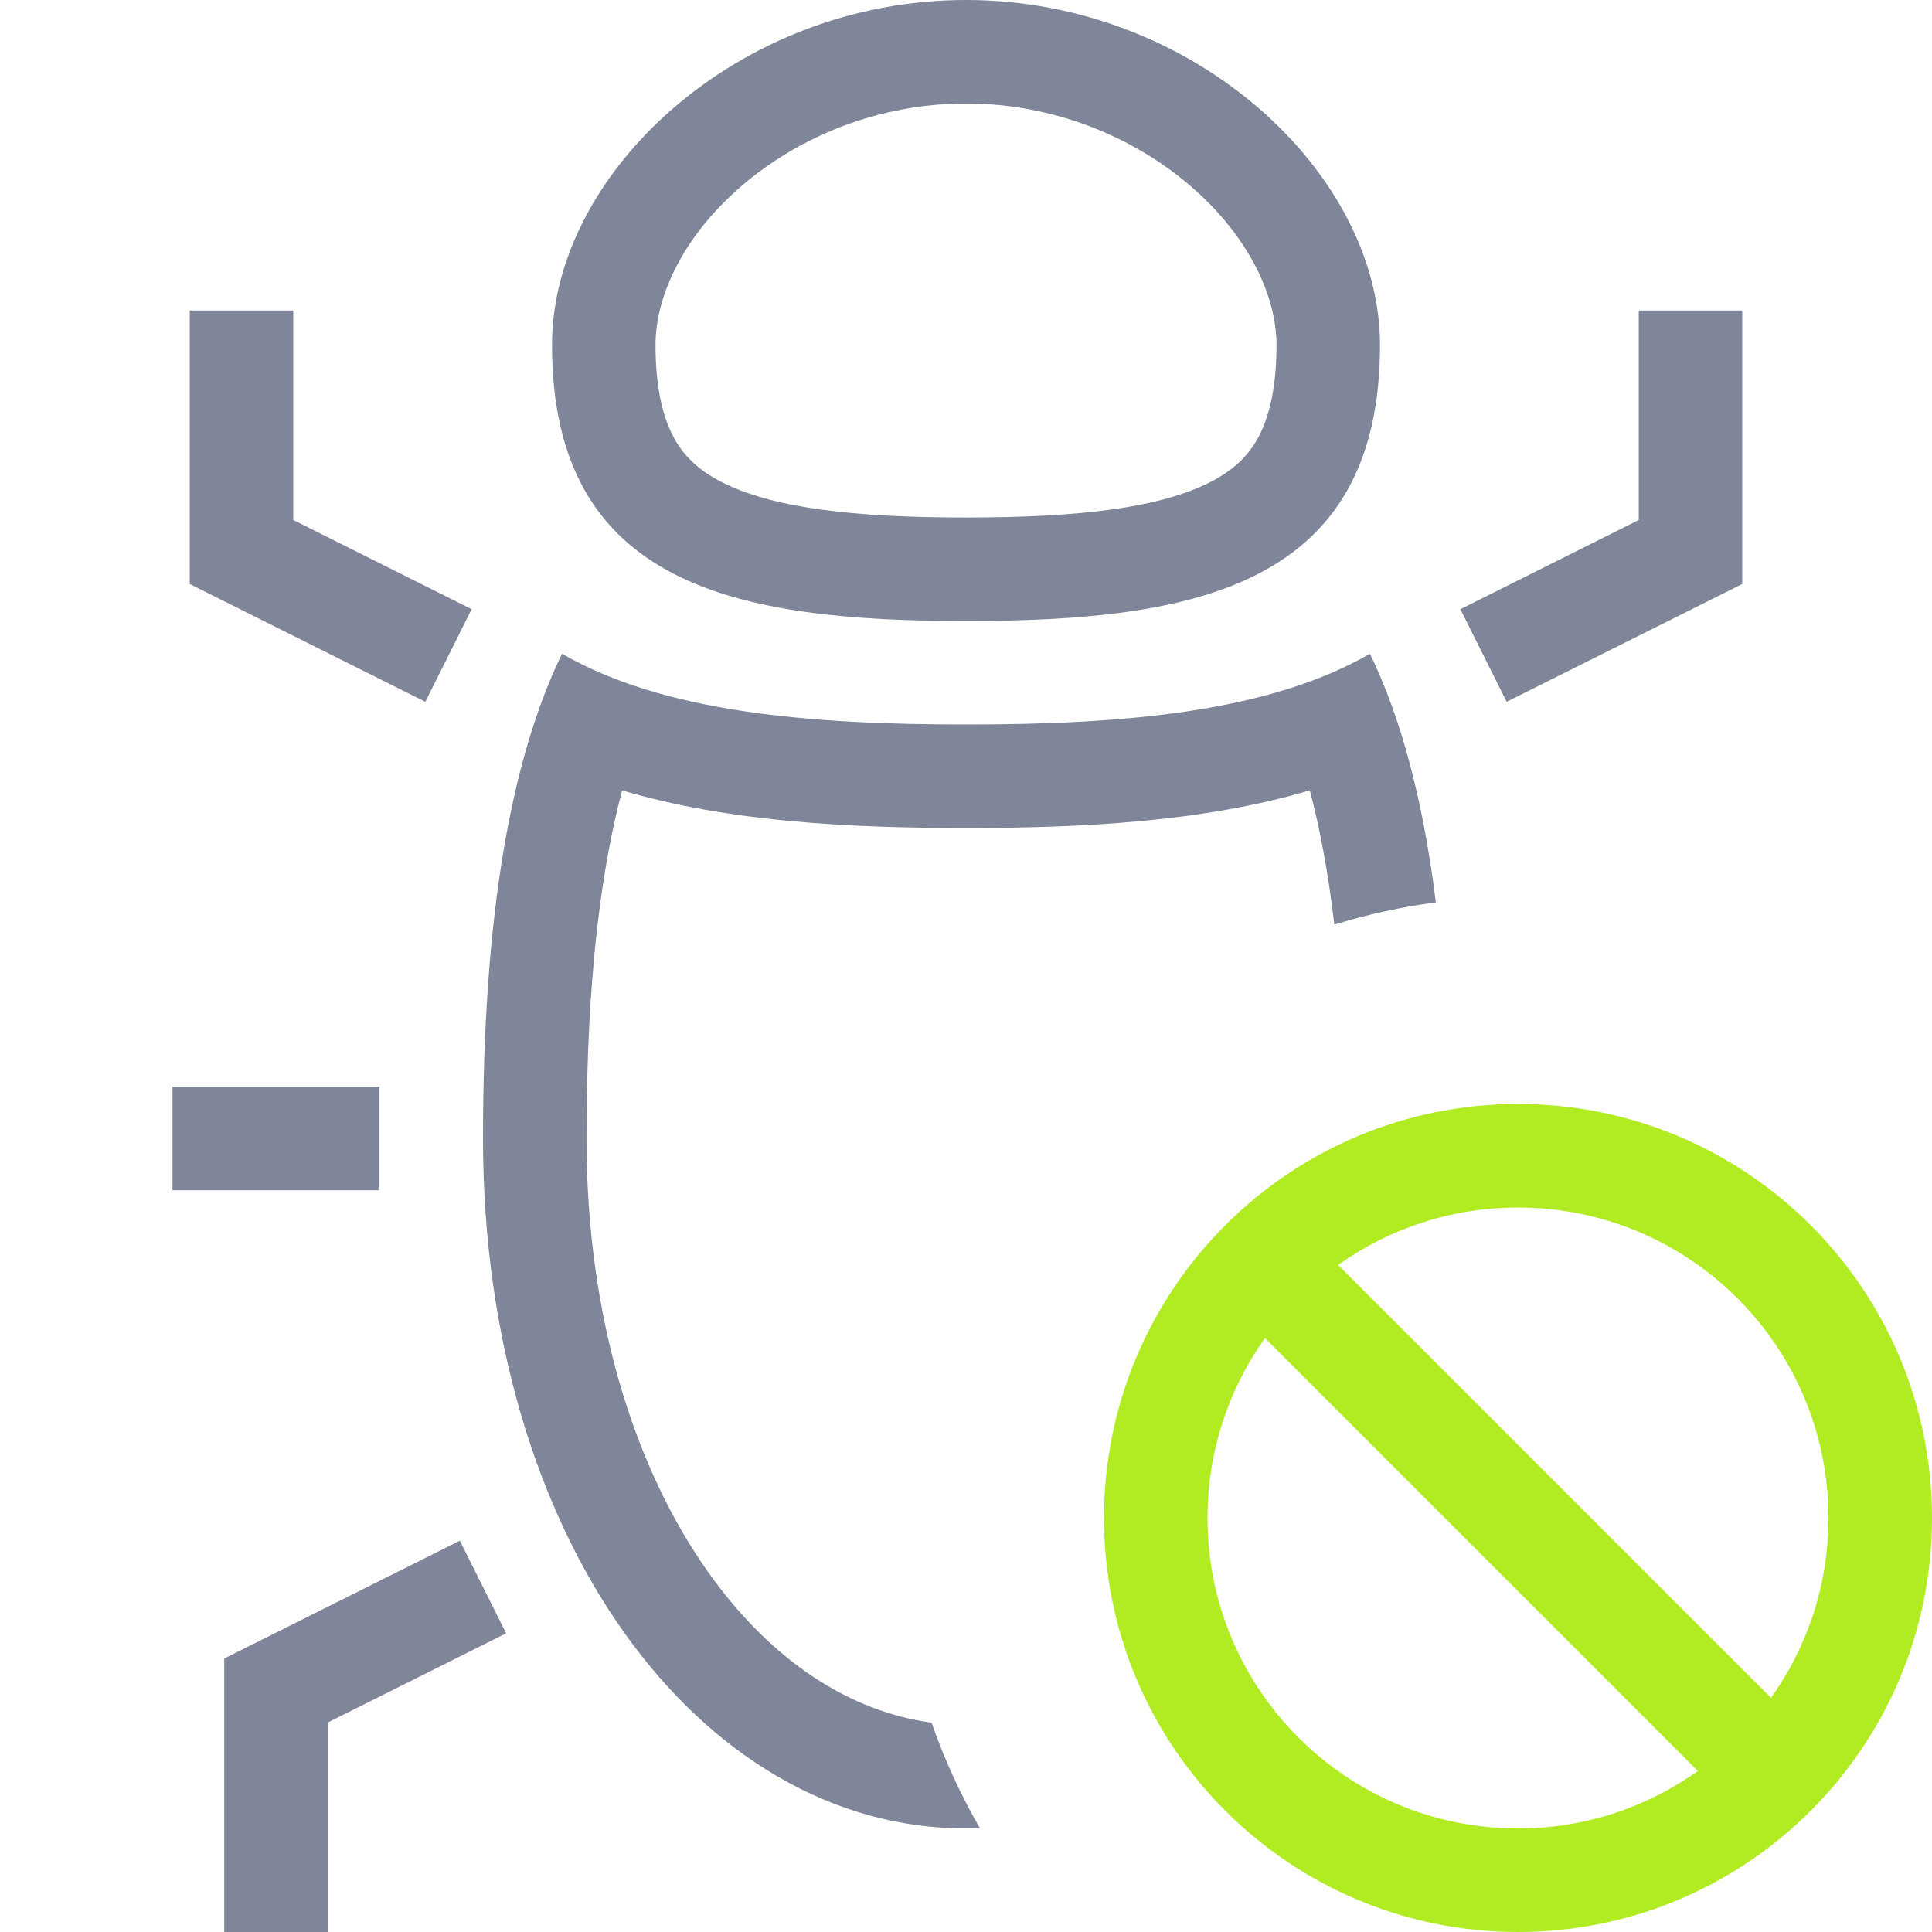
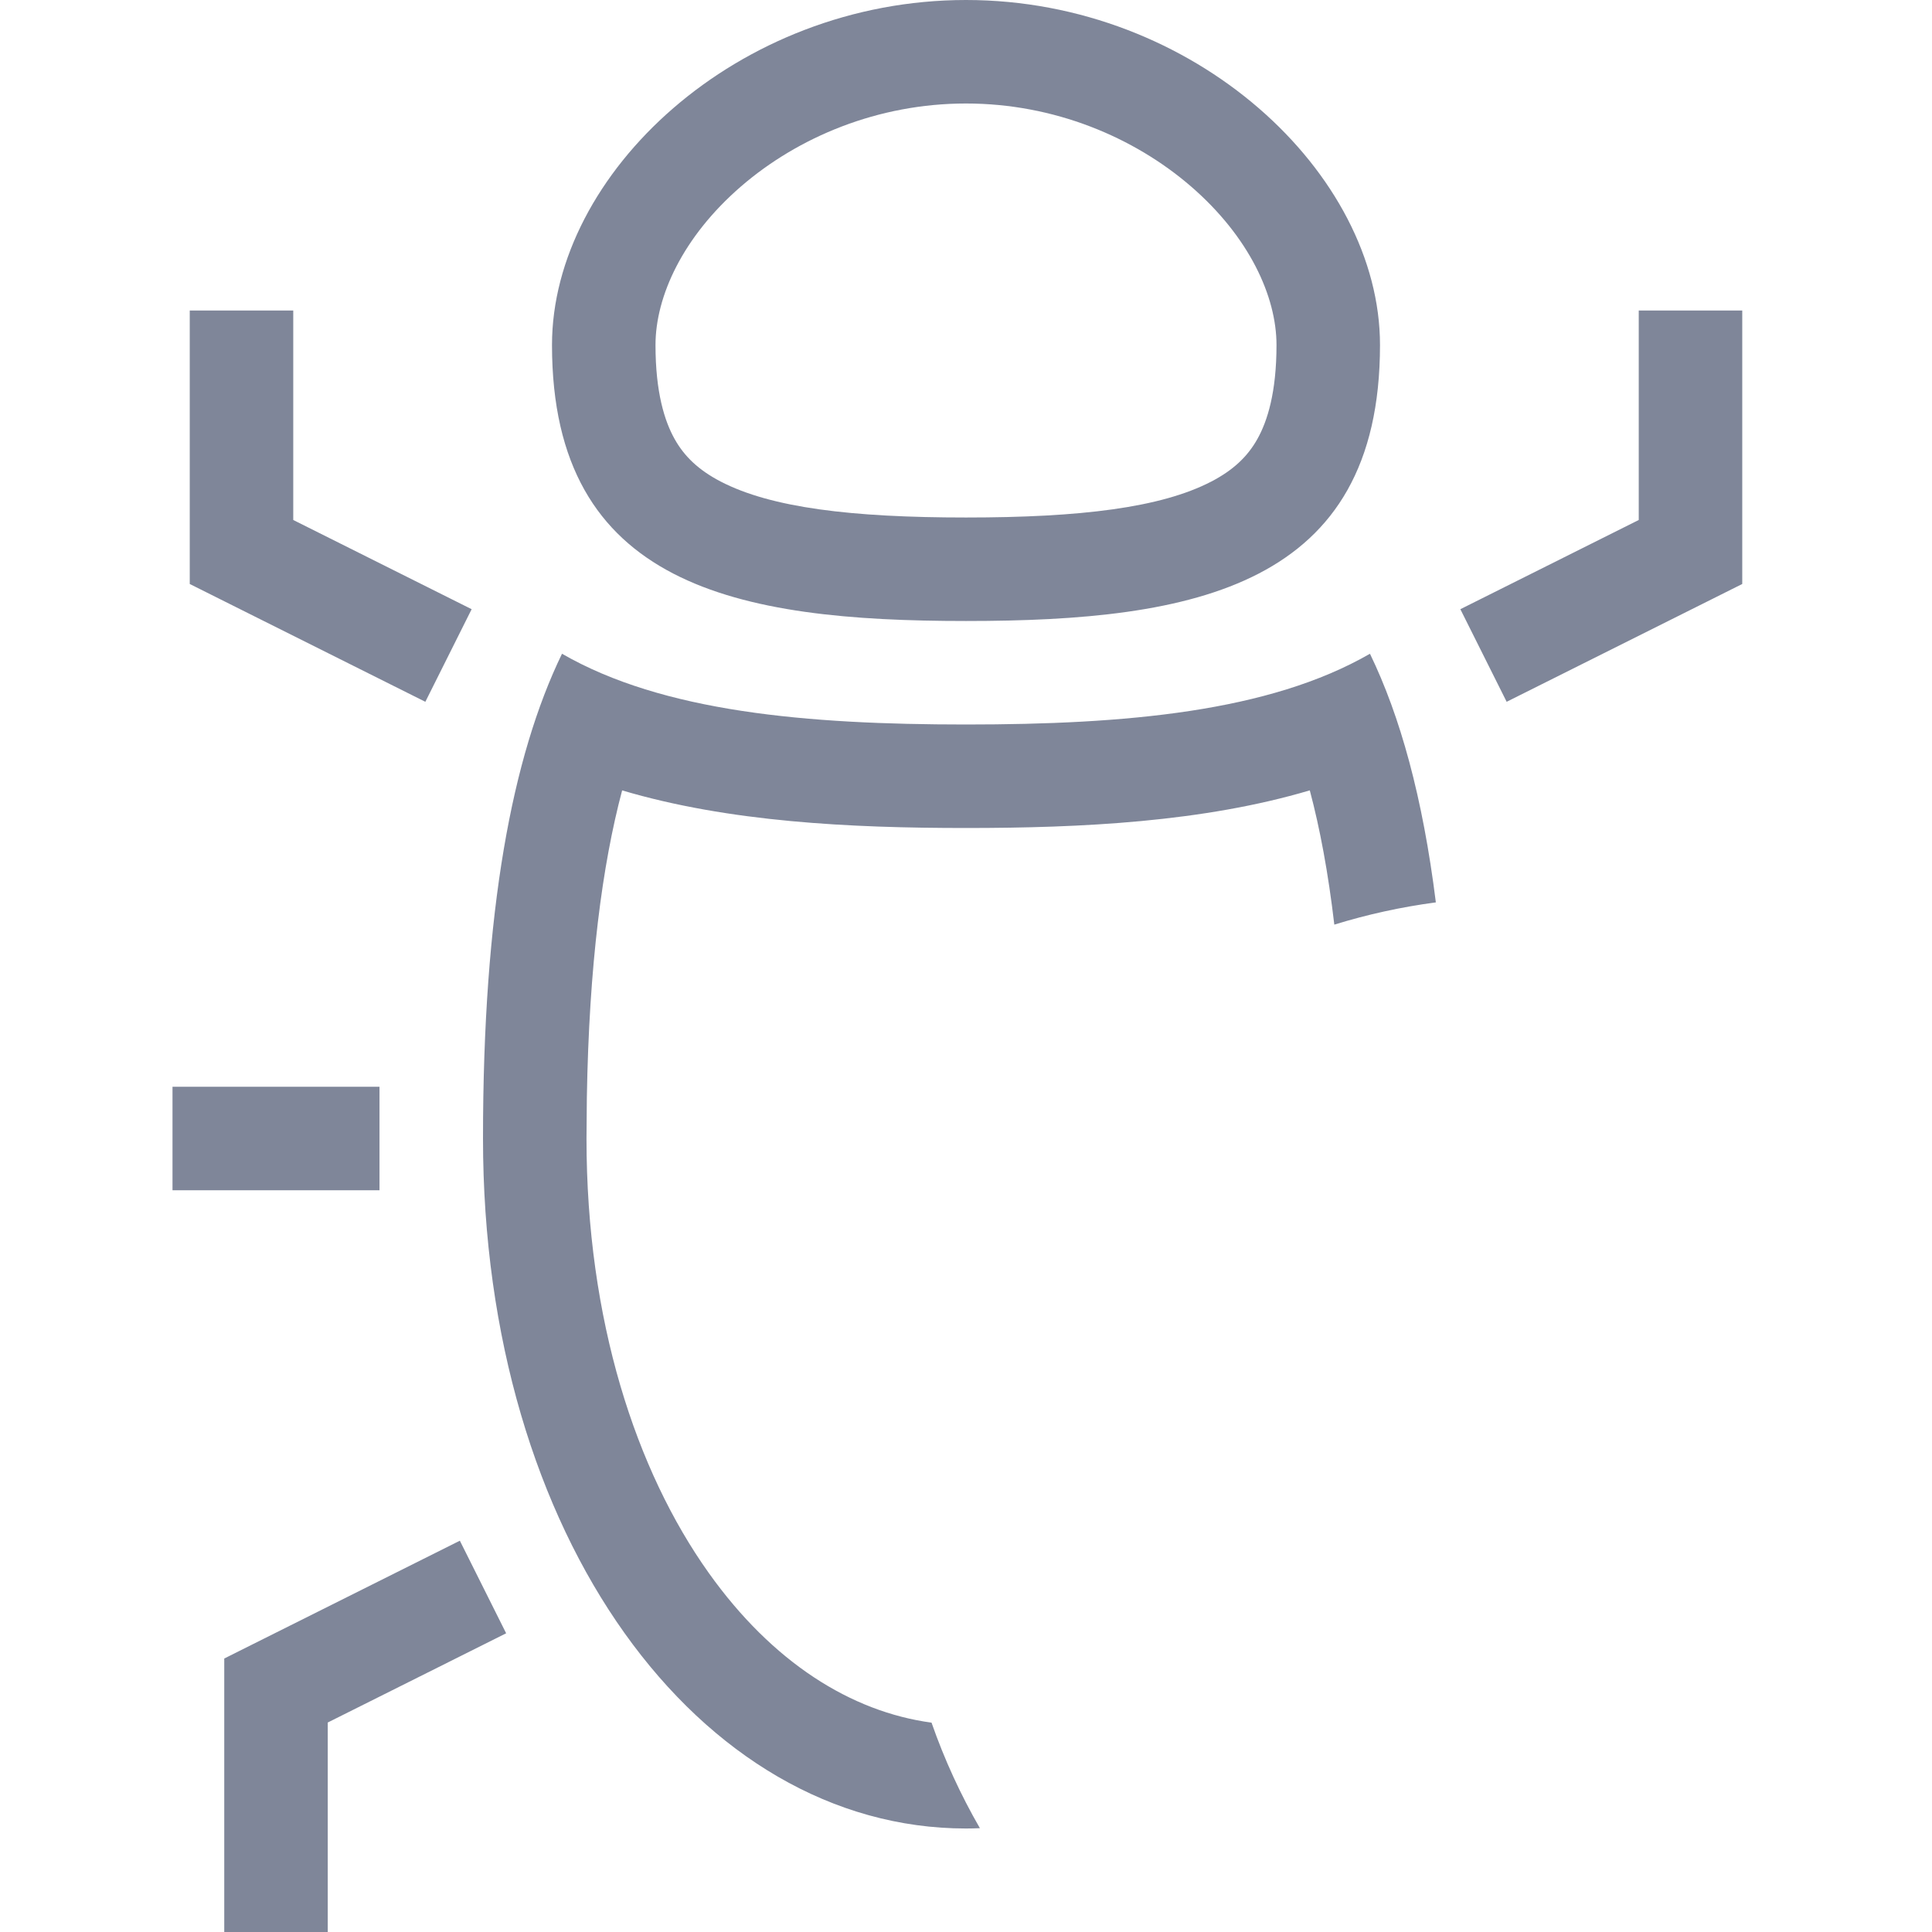
<svg xmlns="http://www.w3.org/2000/svg" width="56" height="56" viewBox="0 0 56 56" fill="none">
  <path d="M14.671 47.342L9.5 49.928V56H6.5V48.073L7.329 47.658L13.329 44.658L14.671 47.342ZM39.709 18.949C40.587 20.761 41.239 23.112 41.619 26.156C40.609 26.29 39.626 26.507 38.676 26.801C38.499 25.294 38.258 24.007 37.965 22.909C34.873 23.826 31.352 24 28 24C24.648 24 21.126 23.828 18.033 22.91C17.458 25.07 17.074 27.96 17.01 31.824L17 33C17 38.26 18.43 42.626 20.544 45.593C22.389 48.182 24.664 49.615 27.001 49.932C27.374 51.001 27.845 52.025 28.403 52.991C28.269 52.996 28.135 53 28 53C20.268 53 14 44.556 14 33C14 26.387 14.843 21.936 16.29 18.949C19.211 20.634 23.376 21 28 21C32.623 21 36.788 20.634 39.709 18.949ZM11 34.5H5V31.5H11V34.5ZM8.5 15.072L13.671 17.658L12.329 20.342L6.329 17.342L5.5 16.927V9H8.5V15.072ZM50.5 16.927L49.671 17.342L43.671 20.342L42.329 17.658L47.5 15.072V9H50.5V16.927ZM28 0C34.627 0 40 5.029 40 10C40 17 34.627 18 28 18C21.373 18 16 17 16 10C16 5.029 21.373 0 28 0ZM28 3C25.444 3 23.133 3.974 21.477 5.405C19.79 6.865 19 8.593 19 10C19 11.37 19.262 12.207 19.557 12.73C19.838 13.231 20.252 13.628 20.895 13.961C22.353 14.716 24.68 15 28 15C31.32 15 33.647 14.716 35.105 13.961C35.748 13.628 36.162 13.231 36.443 12.73C36.738 12.207 37 11.37 37 10C37 8.593 36.21 6.865 34.523 5.405C32.867 3.974 30.556 3 28 3Z" fill="#7F8699" />
-   <path d="M44 32C50.627 32 56 37.373 56 44C56 50.627 50.627 56 44 56C37.373 56 32 50.627 32 44C32 37.373 37.373 32 44 32ZM36.665 38.786C35.617 40.257 35 42.056 35 44C35 48.971 39.029 53 44 53C45.944 53 47.742 52.382 49.213 51.334L36.665 38.786ZM44 35C42.056 35 40.257 35.617 38.786 36.665L51.334 49.213C52.382 47.742 53 45.944 53 44C53 39.029 48.971 35 44 35Z" fill="#B1EB21" />
</svg>